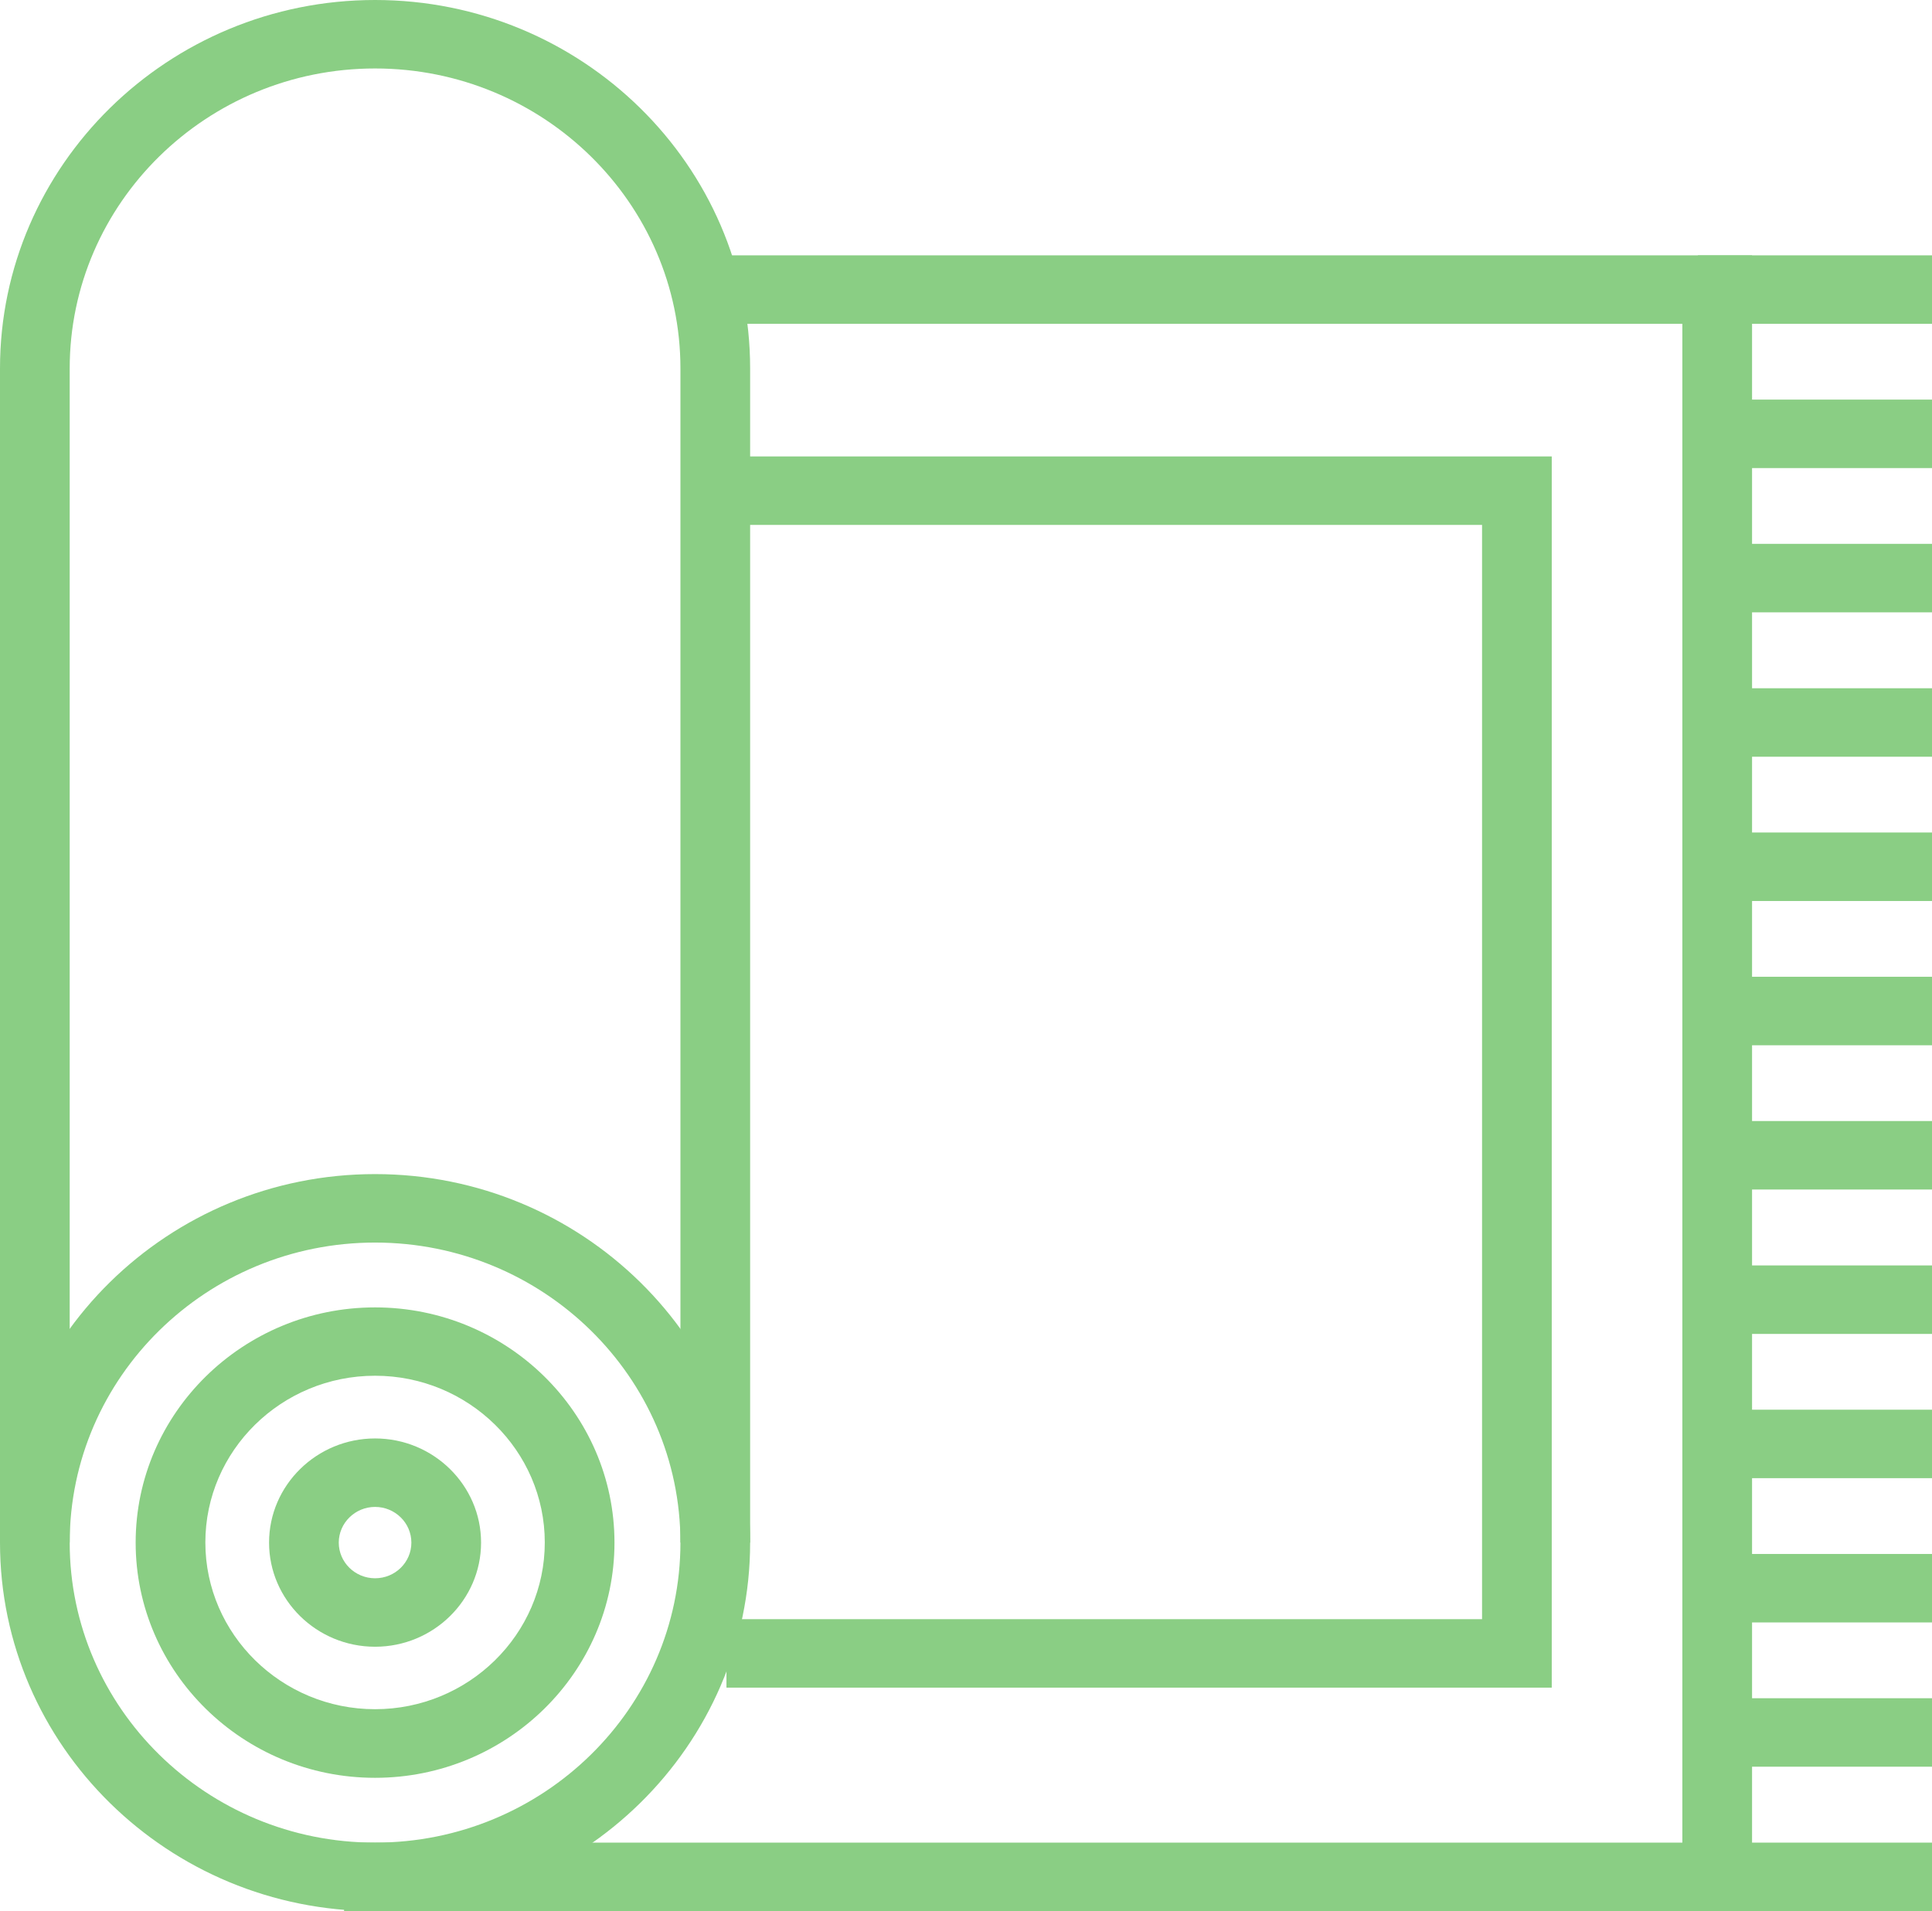
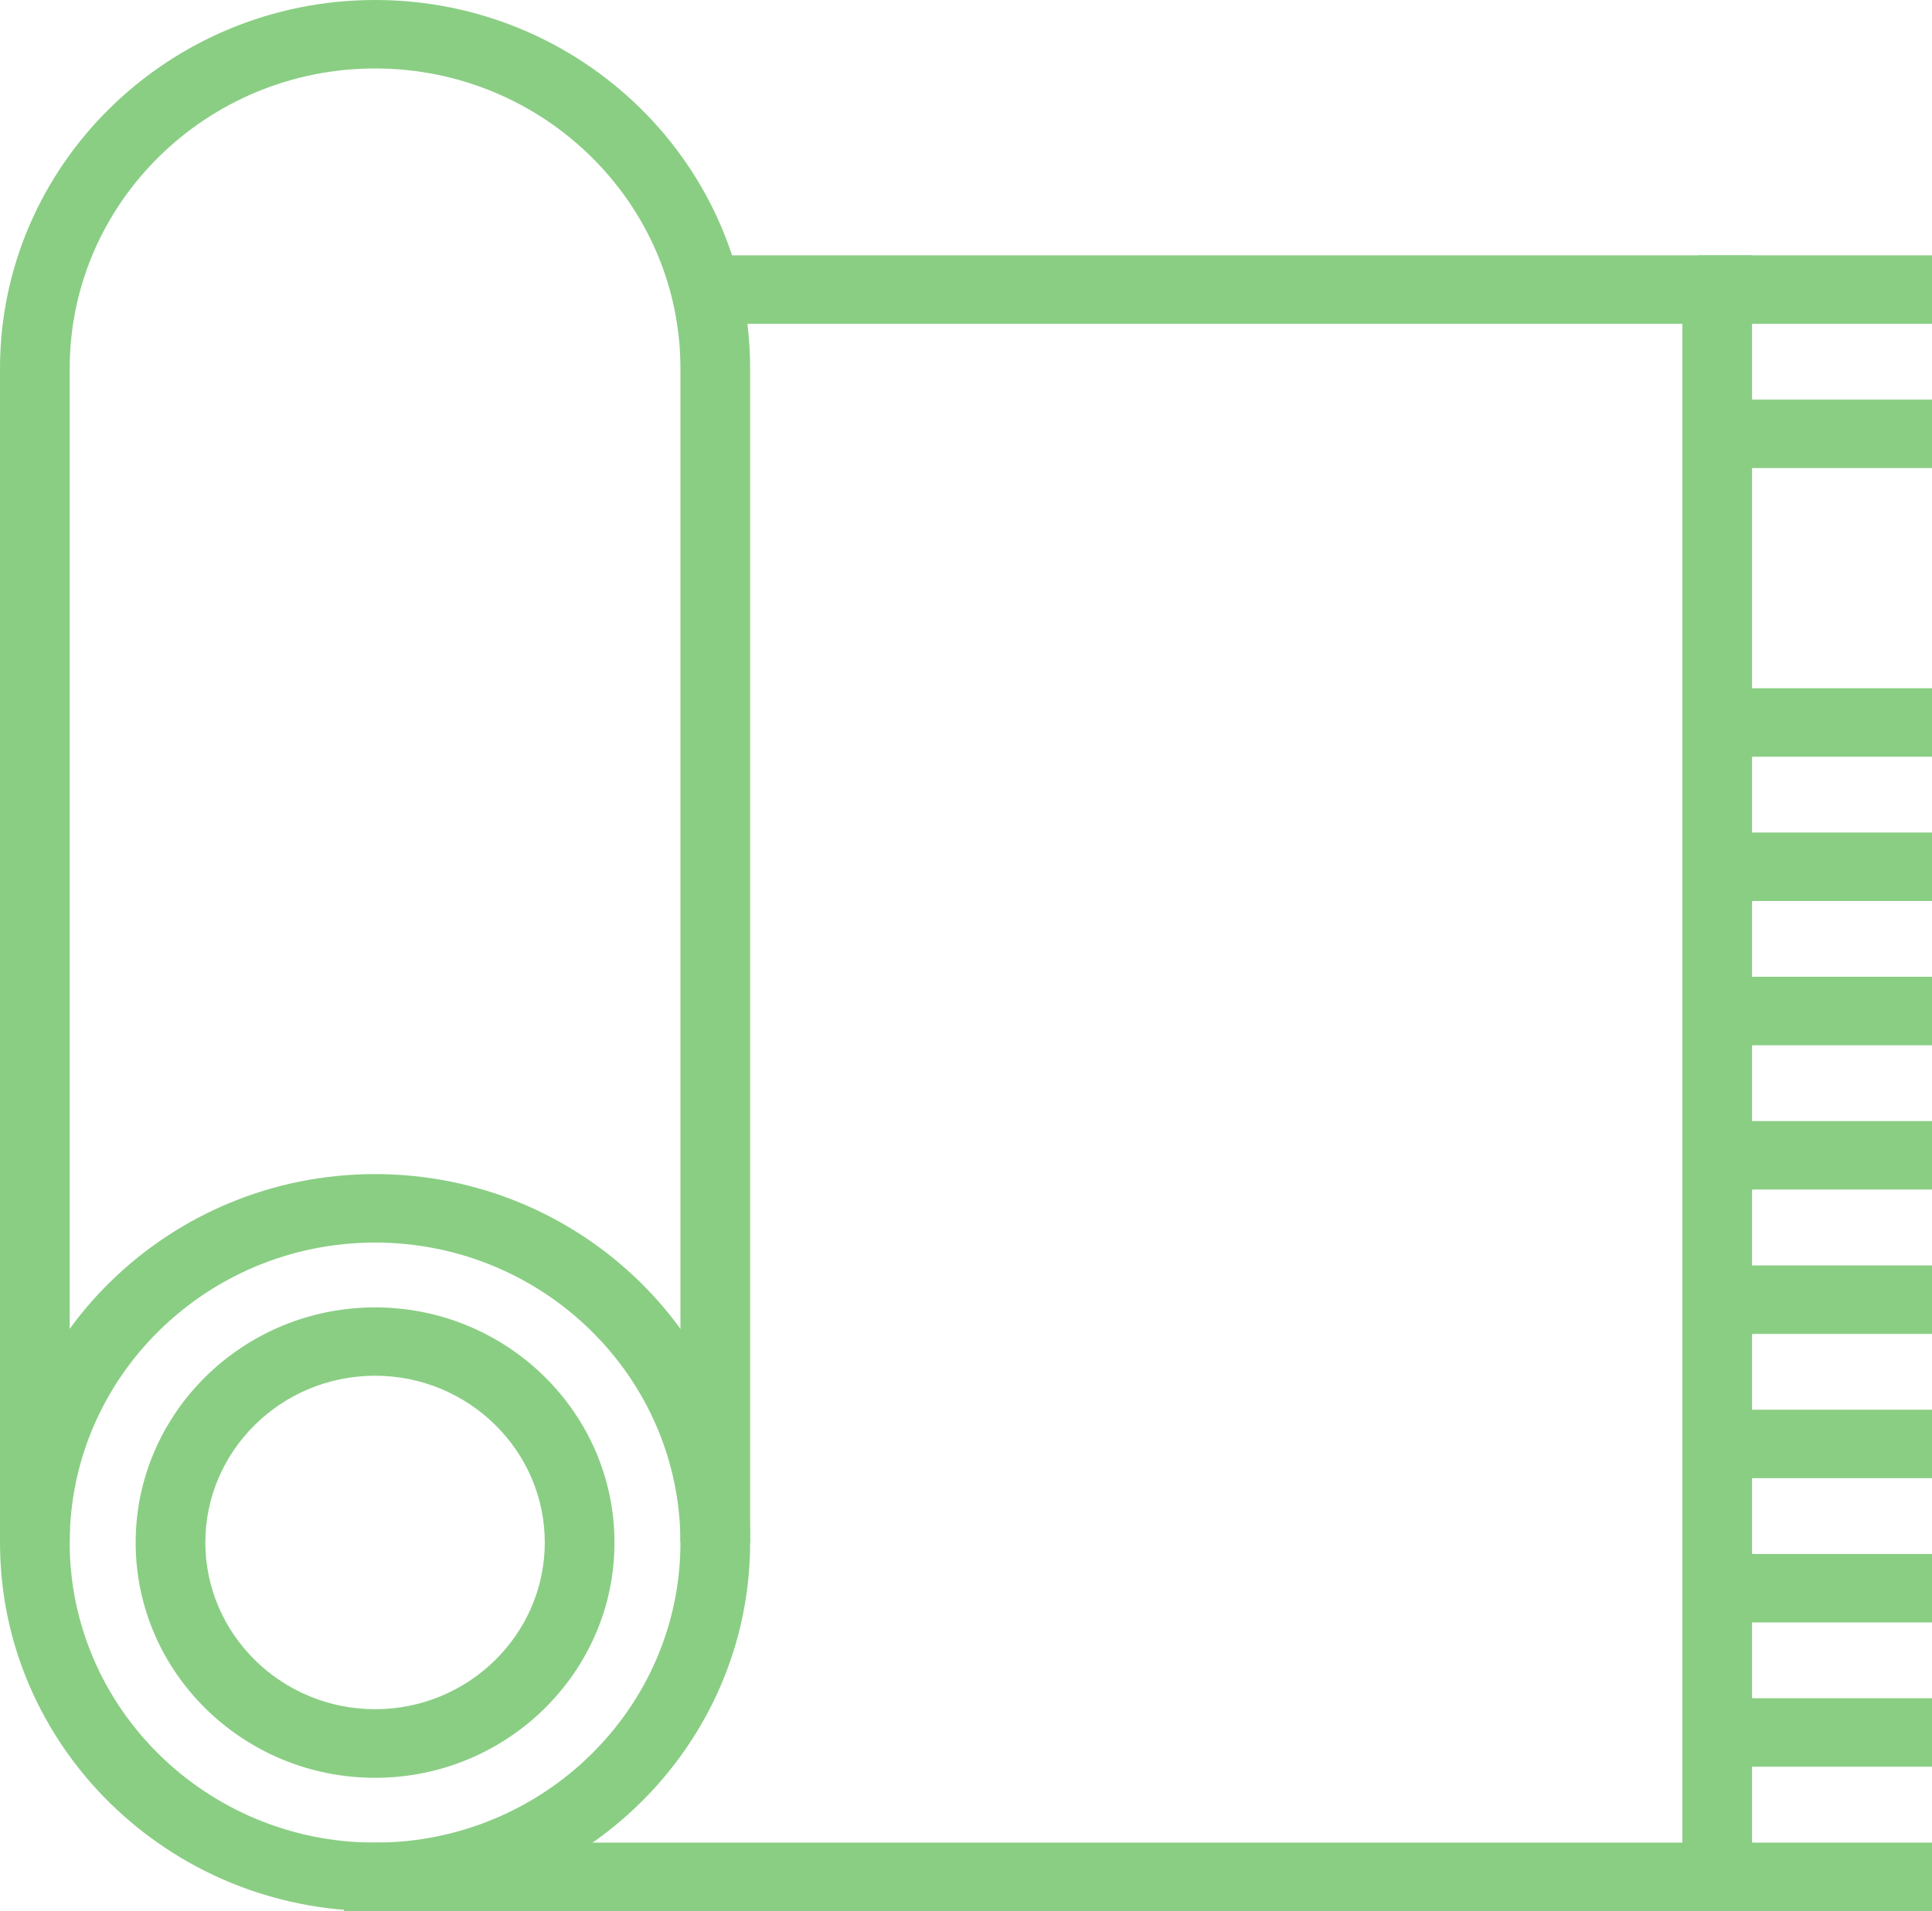
<svg xmlns="http://www.w3.org/2000/svg" width="93" height="92" viewBox="0 0 93 92" fill="none">
  <g clip-path="url(#clip0_337_258)">
    <path d="M84.338 92H16.563V88.704H80.983V15.588H34.067V12.292H84.338V92Z" fill="#8ACE84" />
    <path d="M18.055 92C8.099 92 0 84.042 0 74.26C0 64.479 8.099 56.521 18.055 56.521C28.01 56.521 36.109 64.479 36.109 74.26C36.109 84.042 28.01 92 18.055 92ZM18.055 59.817C9.949 59.817 3.355 66.297 3.355 74.26C3.355 82.224 9.949 88.704 18.055 88.704C26.16 88.704 32.754 82.224 32.754 74.26C32.754 66.297 26.16 59.817 18.055 59.817Z" fill="#8ACE84" />
    <path d="M36.109 74.26H32.754V17.739C32.754 9.776 26.16 3.296 18.055 3.296C9.949 3.296 3.355 9.776 3.355 17.739V74.26H0V17.739C0 7.958 8.099 0 18.055 0C28.01 0 36.109 7.958 36.109 17.739V74.26Z" fill="#8ACE84" />
    <path d="M18.054 85.584C11.697 85.584 6.53 80.501 6.53 74.261C6.53 68.02 11.703 62.938 18.054 62.938C24.405 62.938 29.579 68.02 29.579 74.261C29.579 80.501 24.405 85.584 18.054 85.584ZM18.054 66.228C13.547 66.228 9.885 69.832 9.885 74.254C9.885 78.677 13.554 82.281 18.054 82.281C22.555 82.281 26.224 78.677 26.224 74.254C26.224 69.832 22.555 66.228 18.054 66.228Z" fill="#8ACE84" />
-     <path d="M18.055 79.274C15.244 79.274 12.952 77.022 12.952 74.261C12.952 71.499 15.244 69.247 18.055 69.247C20.865 69.247 23.157 71.499 23.157 74.261C23.157 77.022 20.865 79.274 18.055 79.274ZM18.055 72.543C17.094 72.543 16.307 73.317 16.307 74.261C16.307 75.204 17.088 75.978 18.055 75.978C19.021 75.978 19.802 75.21 19.802 74.261C19.802 73.311 19.015 72.543 18.055 72.543Z" fill="#8ACE84" />
-     <path d="M74.696 81.243H34.969V77.947H71.341V25.269H34.969V21.973H74.696V81.243Z" fill="#8ACE84" />
    <path d="M93 12.292H81.732V15.588H93V12.292Z" fill="#8ACE84" />
    <path d="M93 19.237H81.732V22.533H93V19.237Z" fill="#8ACE84" />
-     <path d="M93 26.181H81.732V29.478H93V26.181Z" fill="#8ACE84" />
    <path d="M93 33.133H81.732V36.429H93V33.133Z" fill="#8ACE84" />
    <path d="M93 40.077H81.732V43.374H93V40.077Z" fill="#8ACE84" />
    <path d="M93 47.022H81.732V50.319H93V47.022Z" fill="#8ACE84" />
    <path d="M93 53.967H81.732V57.263H93V53.967Z" fill="#8ACE84" />
    <path d="M93 60.918H81.732V64.215H93V60.918Z" fill="#8ACE84" />
    <path d="M93 67.863H81.732V71.159H93V67.863Z" fill="#8ACE84" />
    <path d="M93 74.808H81.732V78.104H93V74.808Z" fill="#8ACE84" />
    <path d="M93 81.753H81.732V85.049H93V81.753Z" fill="#8ACE84" />
    <path d="M93 88.704H81.732V92H93V88.704Z" fill="#8ACE84" />
  </g>
  <defs>
    <clipPath id="clip0_337_258">
      <rect width="93" height="92" fill="white" />
    </clipPath>
  </defs>
</svg>